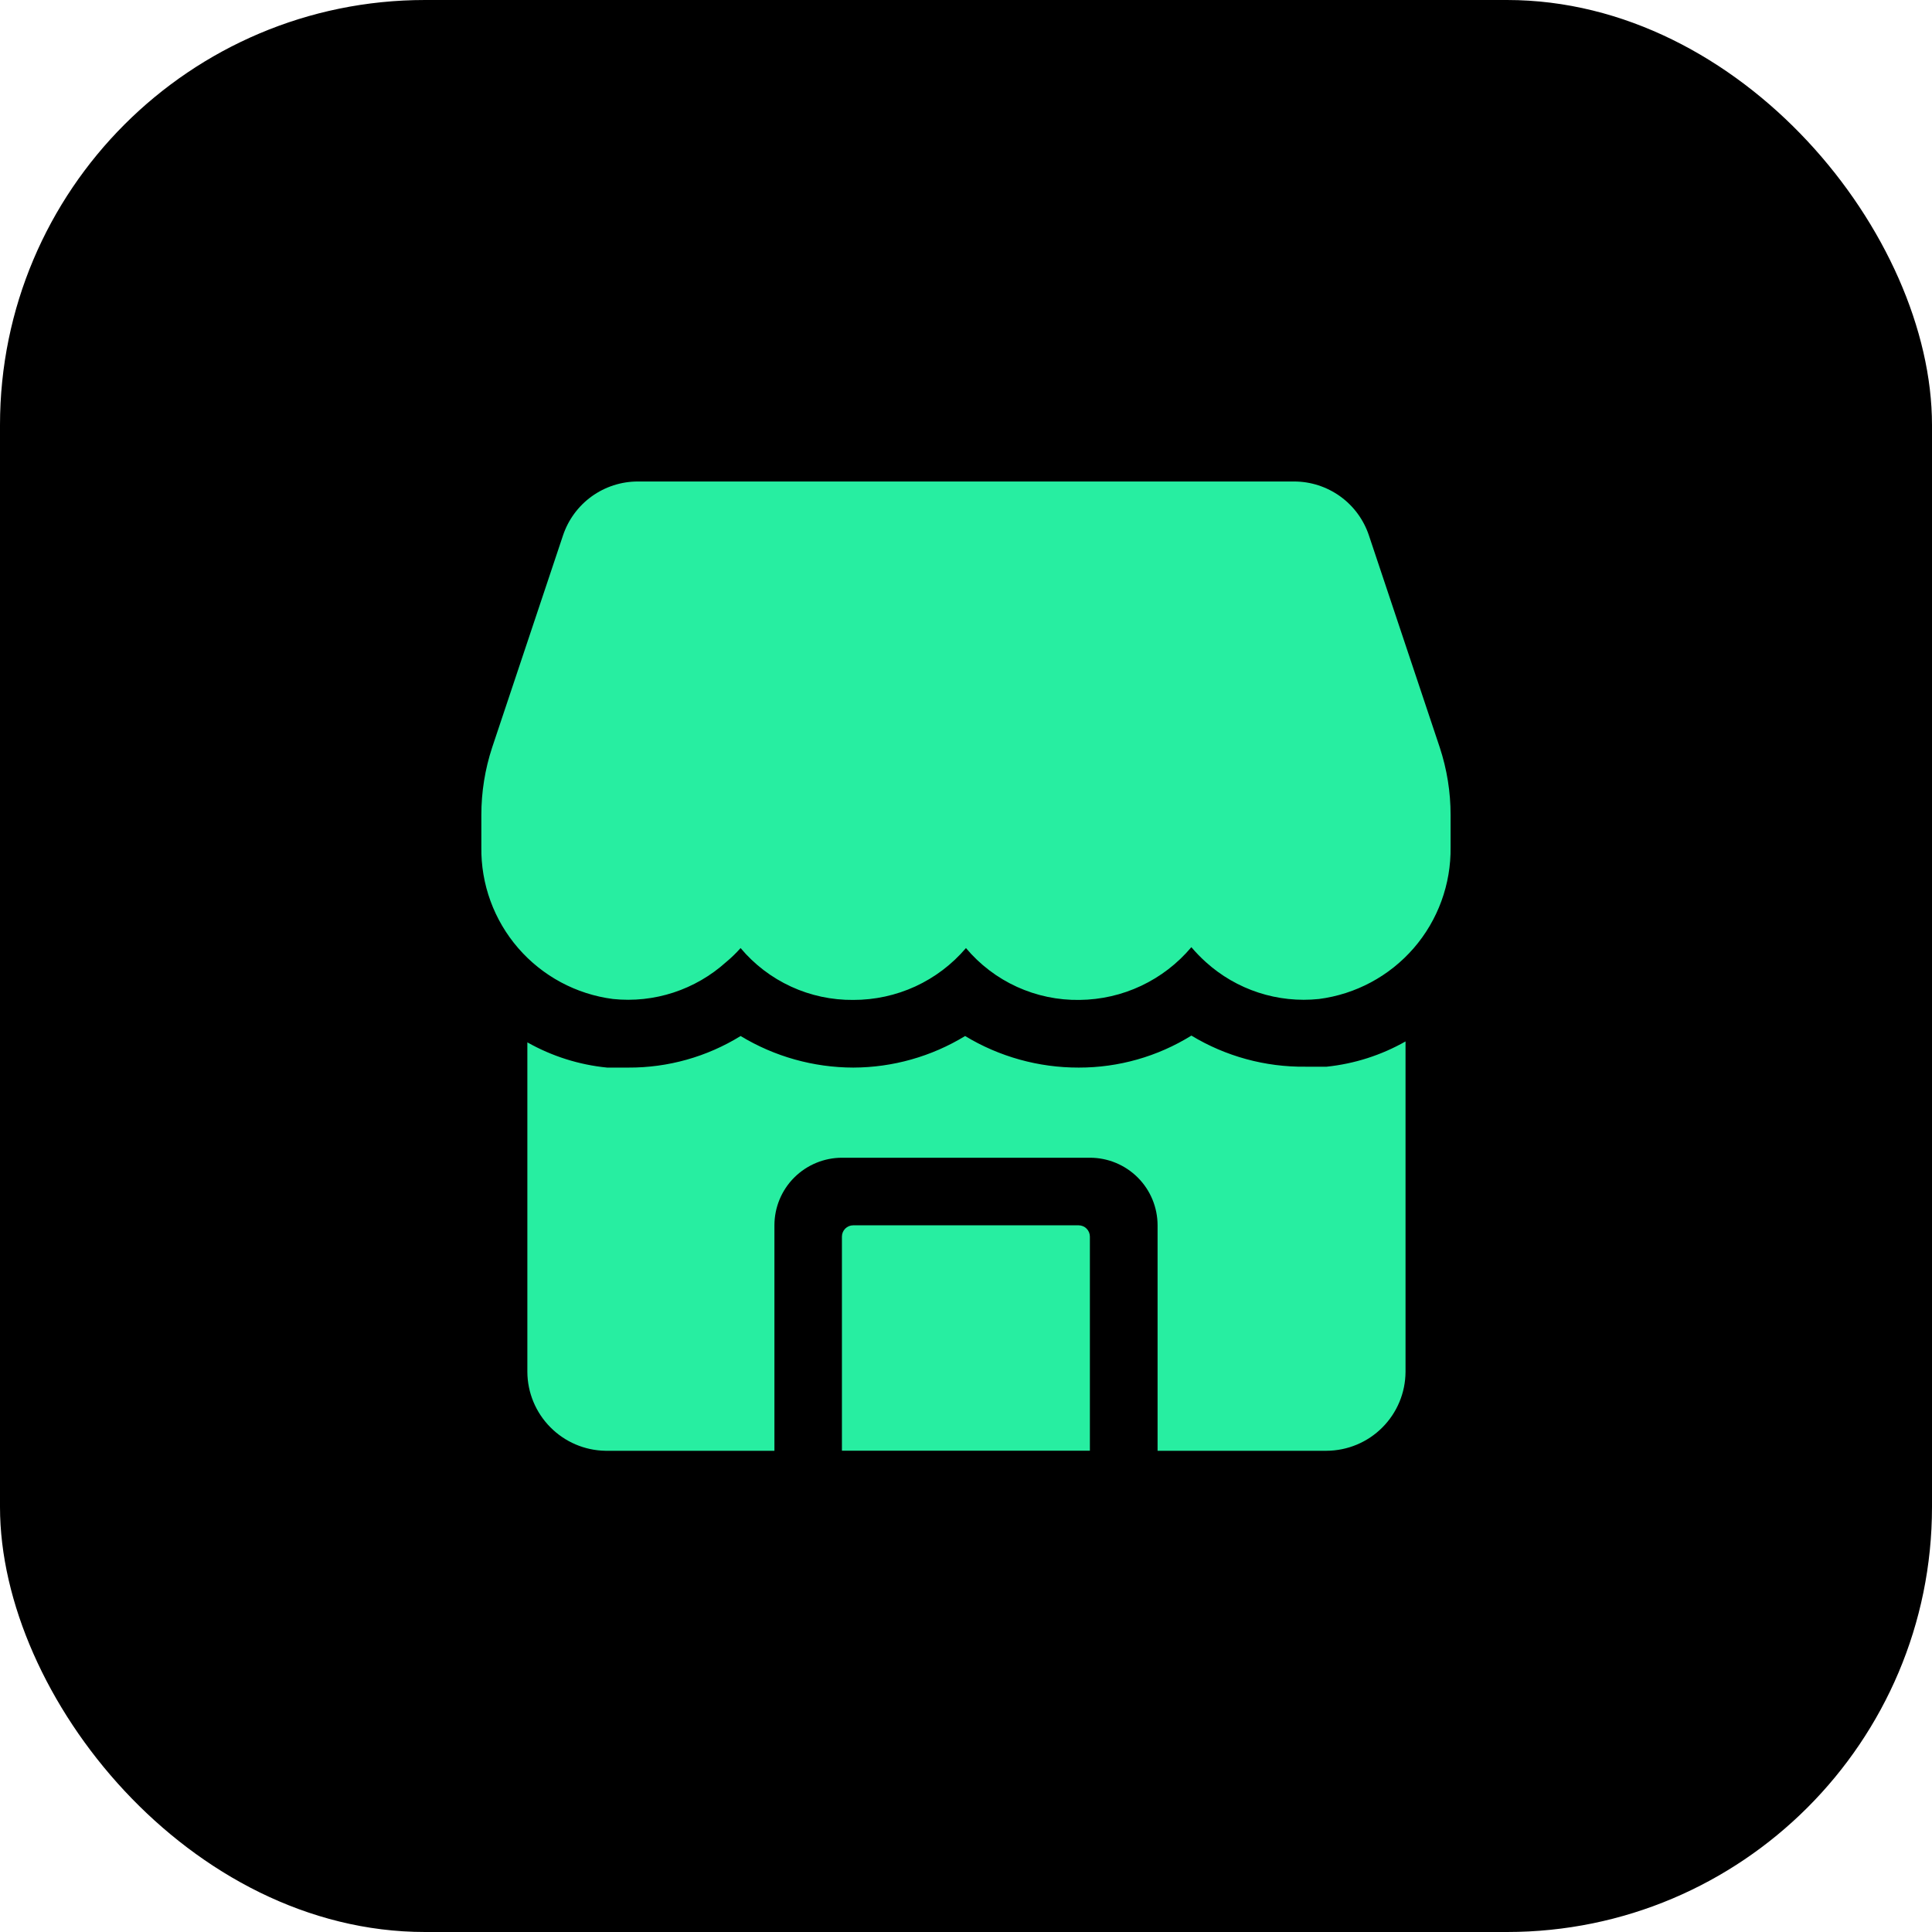
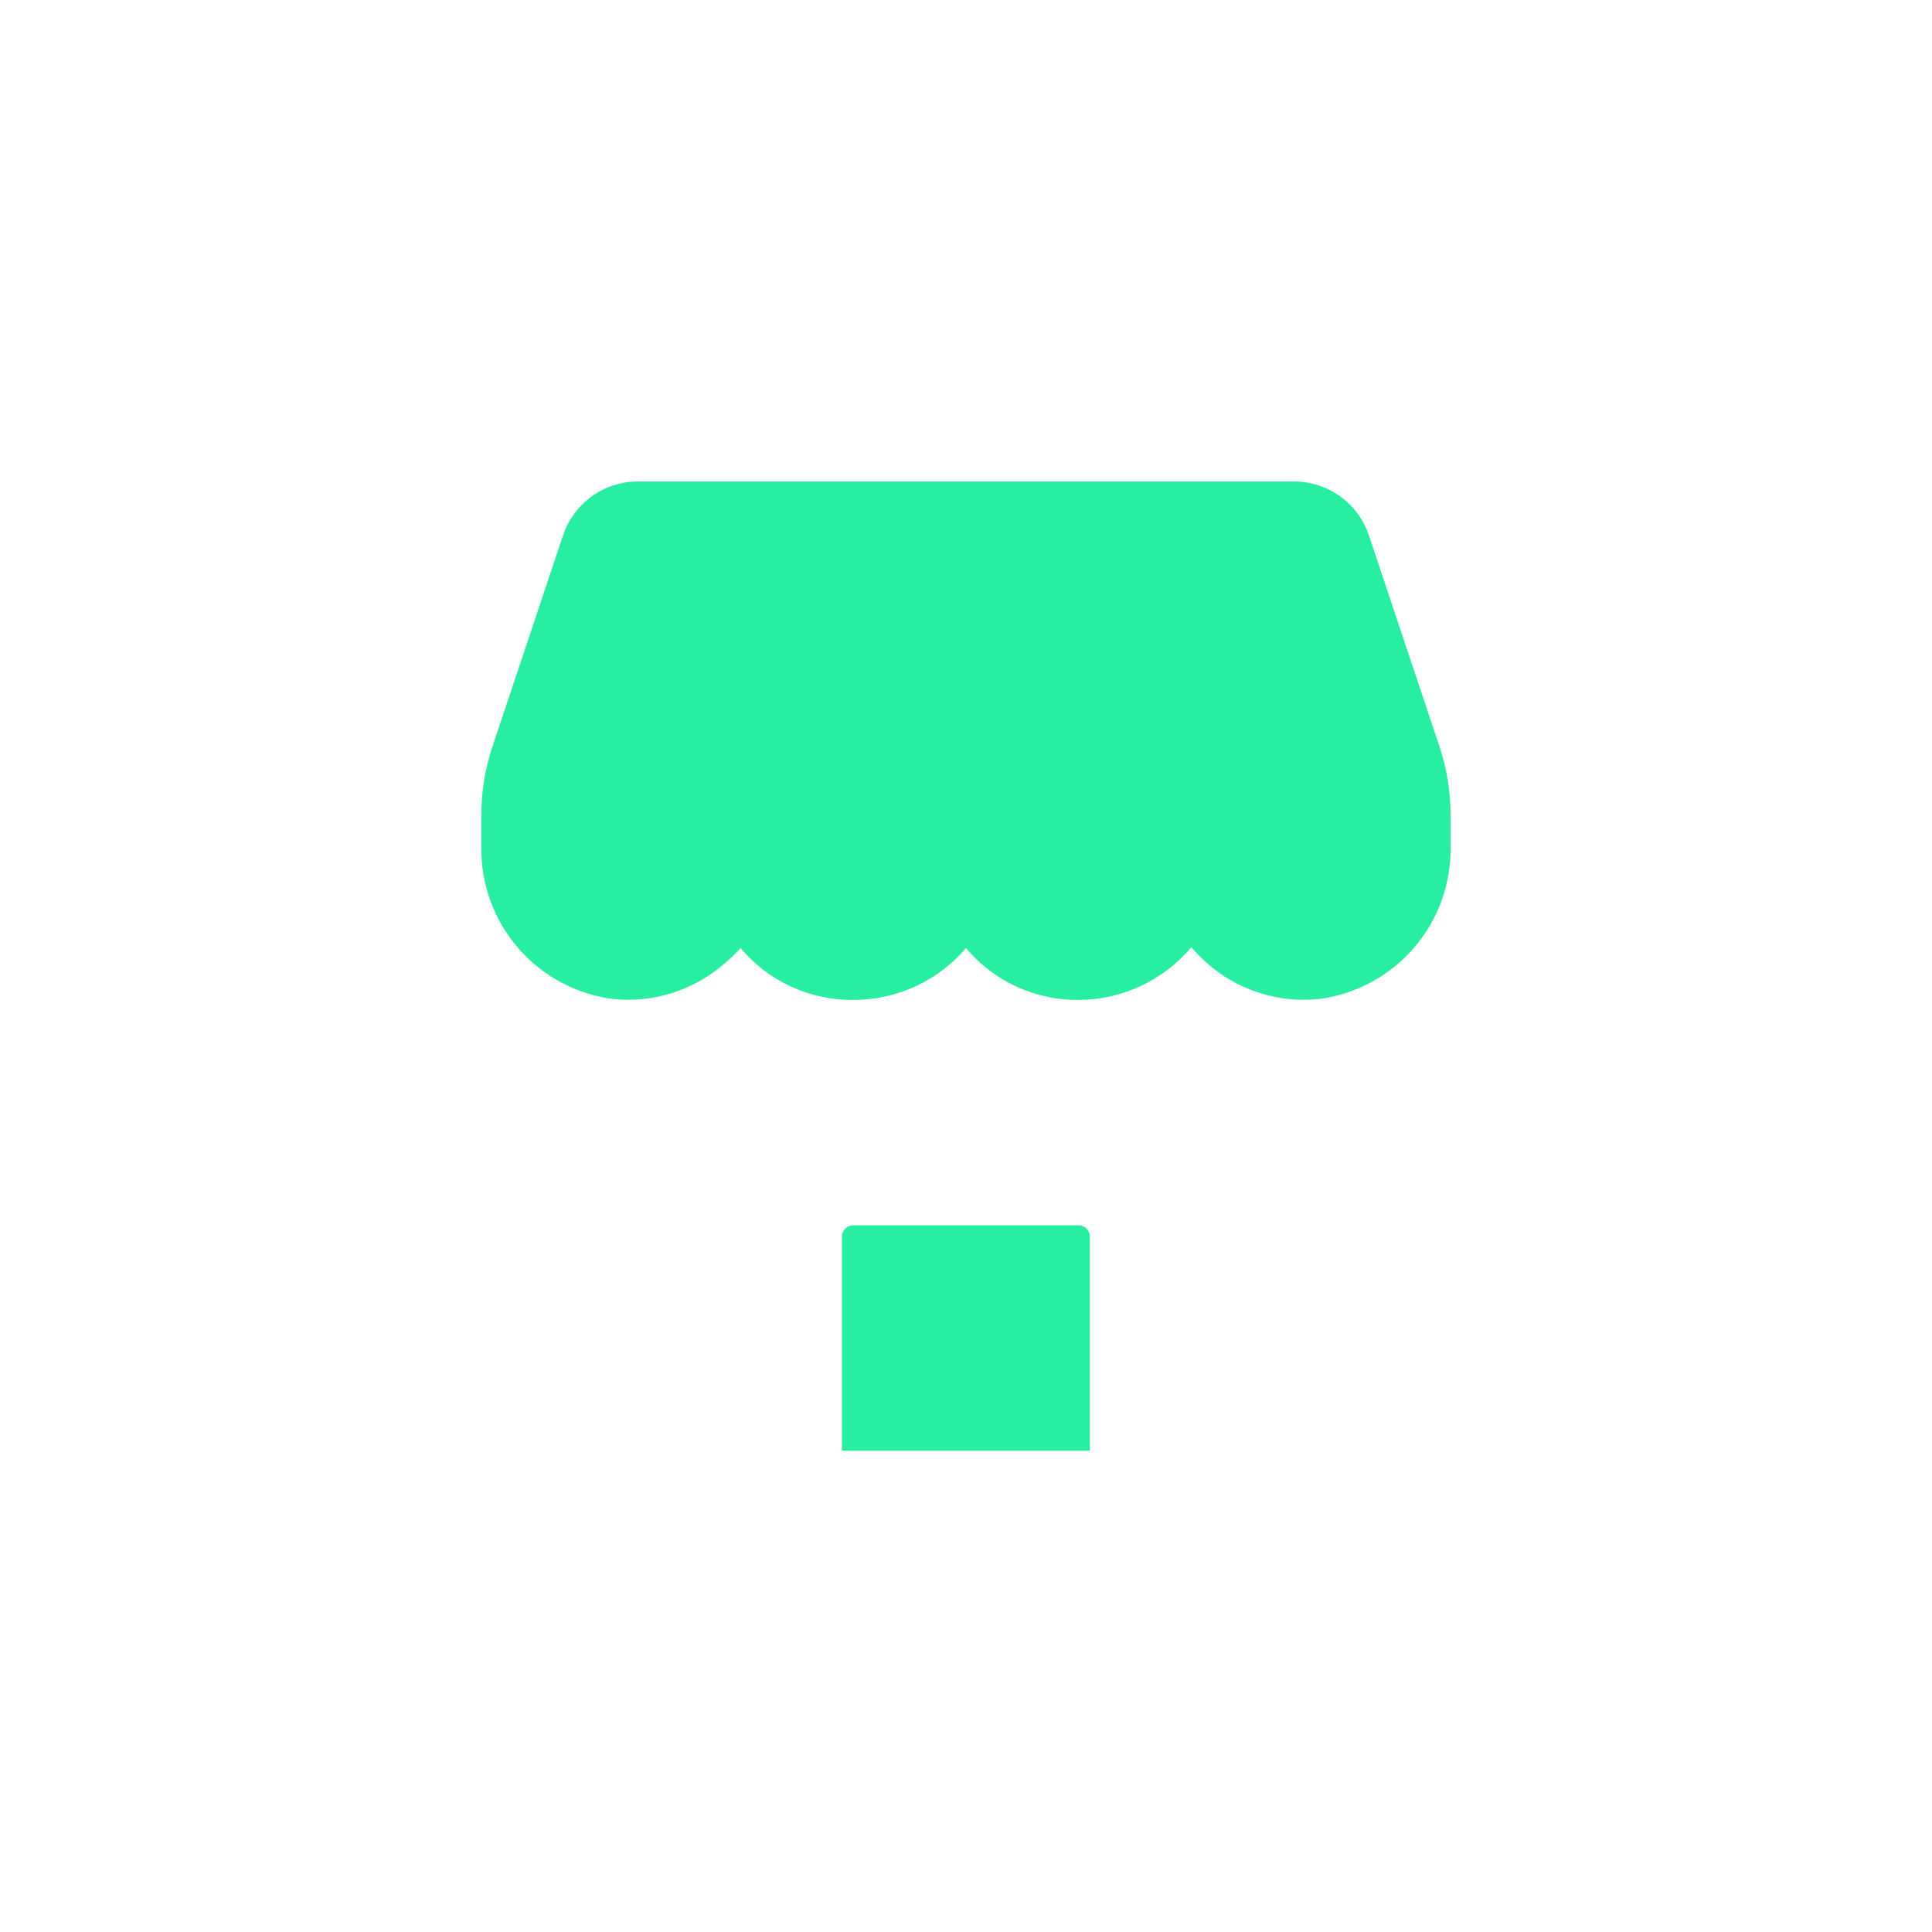
<svg xmlns="http://www.w3.org/2000/svg" width="50" height="50" viewBox="0 0 50 50" fill="none">
-   <rect width="50" height="50" rx="11" fill="black" />
  <path d="M37.261 19.344L35.429 13.861C35.294 13.454 35.035 13.099 34.687 12.848C34.339 12.597 33.921 12.461 33.492 12.461H16.506C16.077 12.461 15.659 12.597 15.311 12.848C14.964 13.099 14.704 13.454 14.569 13.861L12.737 19.344C12.551 19.909 12.457 20.5 12.457 21.094V21.923C12.444 22.882 12.783 23.813 13.412 24.538C14.04 25.263 14.913 25.731 15.864 25.854C16.392 25.909 16.925 25.852 17.43 25.687C17.934 25.522 18.398 25.253 18.792 24.898C18.926 24.787 19.051 24.666 19.166 24.536C19.523 24.961 19.969 25.302 20.474 25.534C20.978 25.766 21.527 25.883 22.082 25.878C22.637 25.879 23.185 25.76 23.689 25.529C24.192 25.297 24.64 24.958 24.999 24.536C25.358 24.964 25.809 25.307 26.317 25.539C26.826 25.771 27.38 25.887 27.939 25.878C28.491 25.872 29.036 25.748 29.535 25.512C30.035 25.276 30.477 24.935 30.832 24.513C30.948 24.649 31.073 24.778 31.206 24.898C31.599 25.254 32.063 25.523 32.568 25.688C33.073 25.853 33.606 25.909 34.134 25.854C35.086 25.731 35.958 25.263 36.587 24.538C37.215 23.813 37.554 22.882 37.541 21.923V21.094C37.542 20.5 37.447 19.909 37.261 19.344Z" fill="#27EEA1" />
  <path d="M27.914 31.711H22.081C22.003 31.711 21.929 31.742 21.875 31.796C21.82 31.851 21.789 31.925 21.789 32.003V37.544H28.206V32.003C28.206 31.925 28.175 31.851 28.12 31.796C28.066 31.742 27.991 31.711 27.914 31.711Z" fill="#27EEA1" />
-   <path d="M34.333 27.606H33.785C32.745 27.618 31.723 27.339 30.833 26.801C29.958 27.344 28.947 27.631 27.917 27.629C26.881 27.631 25.863 27.349 24.977 26.812C24.105 27.344 23.104 27.626 22.083 27.629C21.055 27.627 20.047 27.345 19.167 26.812C18.294 27.351 17.287 27.634 16.262 27.629H15.713C14.987 27.558 14.284 27.335 13.648 26.976V35.504C13.651 36.041 13.864 36.555 14.242 36.936C14.619 37.318 15.13 37.537 15.667 37.546H20.042V31.712C20.042 31.248 20.226 30.803 20.554 30.475C20.883 30.147 21.328 29.962 21.792 29.962H28.208C28.673 29.962 29.118 30.147 29.446 30.475C29.774 30.803 29.958 31.248 29.958 31.712V37.546H34.333C34.874 37.543 35.392 37.327 35.774 36.944C36.156 36.562 36.372 36.045 36.375 35.504V26.952C35.747 27.309 35.052 27.531 34.333 27.606Z" fill="#27EEA1" />
</svg>